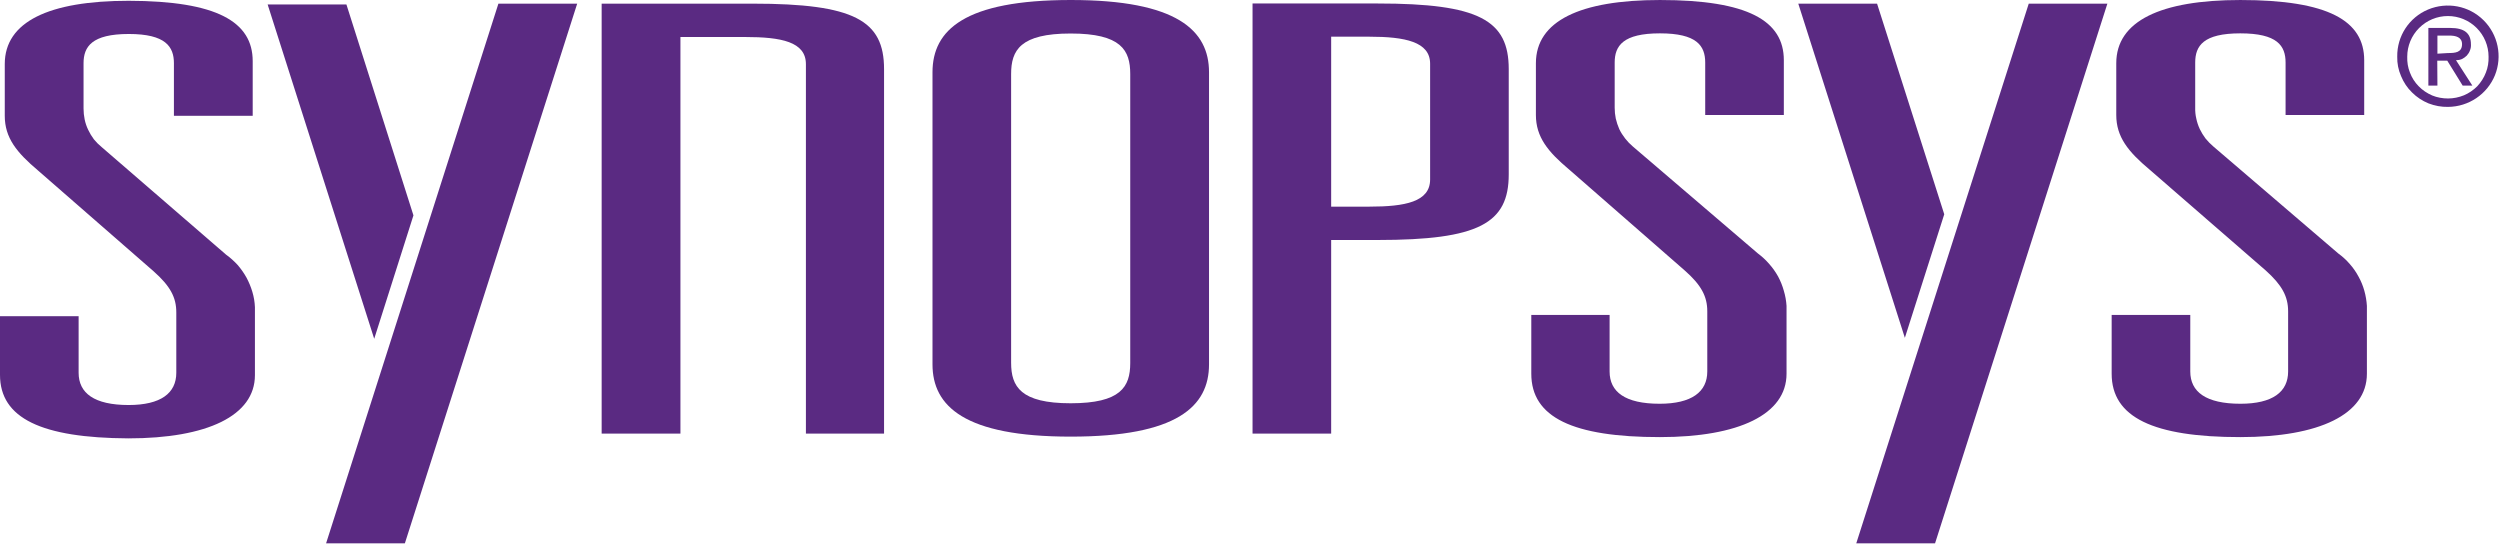
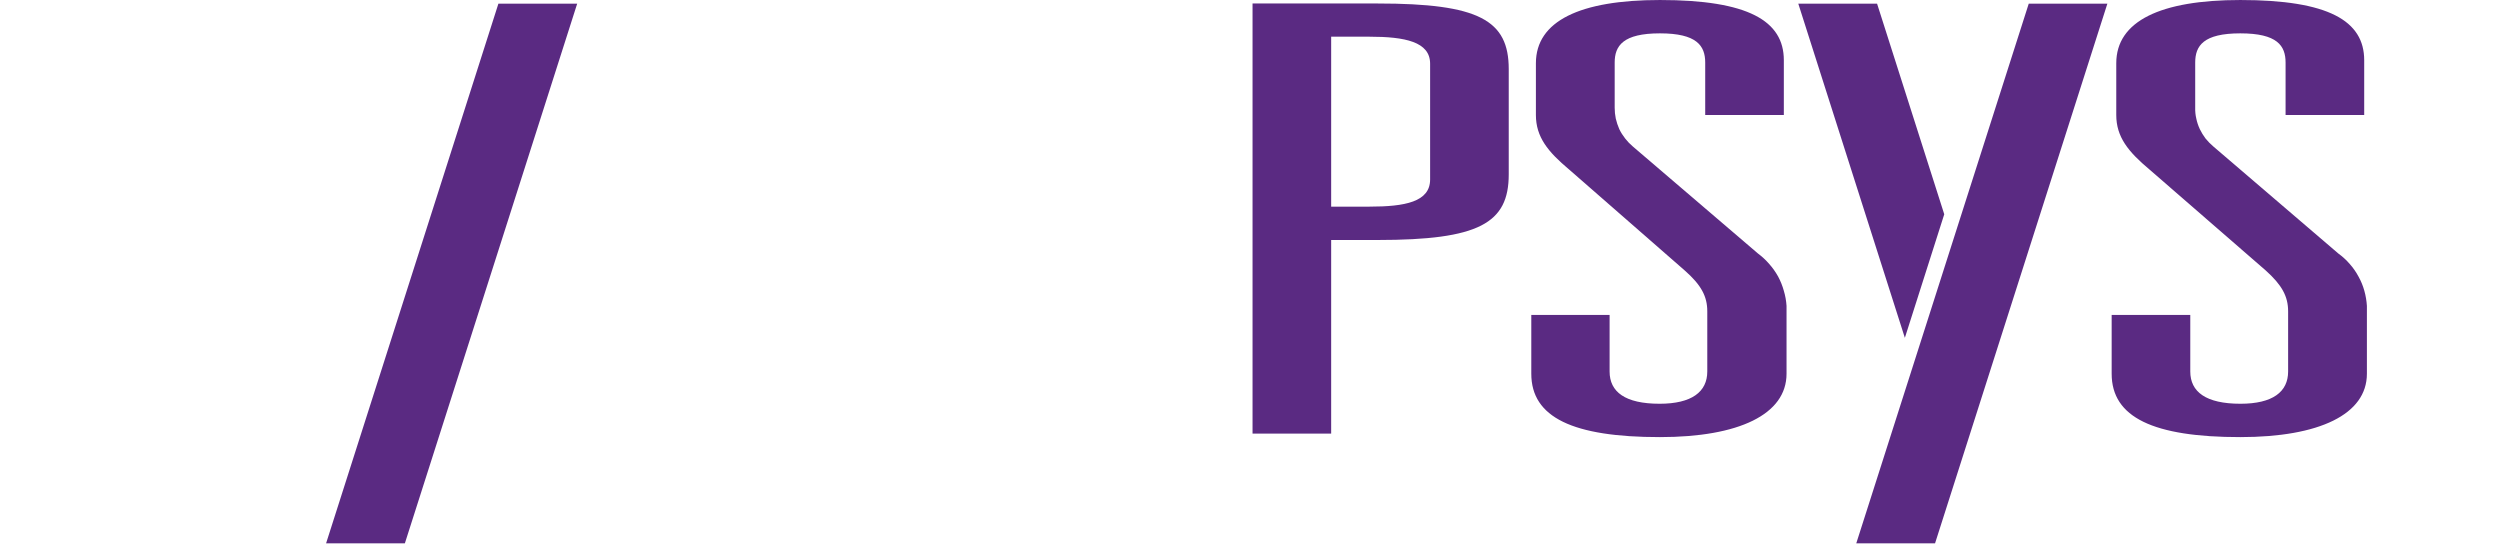
<svg xmlns="http://www.w3.org/2000/svg" version="1.2" viewBox="0 0 1574 343" width="1574" height="343">
  <title>synopsys-logo-color-svg</title>
  <style>
		.s0 { fill: #5a2a82 } 
	</style>
  <g id="Layer_2">
    <g id="Layer_1-2">
-       <path id="Layer" class="s0" d="m109.5 39.8c0-10.4-5.2-18.4-28.4-18.4-23.3 0-28.5 8-28.5 18.4v28.5q0 3.5 0.7 6.9 0.7 3.4 2.2 6.5 1.5 3.2 3.6 6 2.2 2.7 4.9 4.9l78.3 67.7q4 2.9 7.3 6.5 3.2 3.7 5.6 8 2.3 4.3 3.7 9 1.4 4.7 1.6 9.6v42.8c0 25.5-30 39.8-79.7 39.8-54.6-0.3-80.8-12.6-80.8-40v-36.9h49.5v35.6c0 12.8 9.8 20.3 31.5 20.3 20.3 0 30-7.5 30-20.3v-38c0-9.4-3.7-16.5-14.3-25.9l-72.7-63.4c-13.5-11.4-21-20.6-21-34.5v-32.6c0-26.6 27.8-39.8 78-39.8 55.6 0.1 78.1 13.2 78.1 38v34.4h-49.6z" />
-       <path id="Layer" fill-rule="evenodd" class="s0" d="m587.1 45.5c0-26.6 20.2-45.5 87.1-45.5 66.8 0 87 19.1 87 45.5v183.9c0 26.6-20.3 45.5-87.1 45.5-66.8 0-87-19.1-87-45.5zm49.5 182.9c0 15 6 25.5 37.5 25.5 31.5 0 37.5-10.3 37.5-25.3v-182c0-15-5.7-25.5-37.5-25.5-31.7 0-37.5 10.5-37.5 25.5z" />
      <path id="Layer" fill-rule="evenodd" class="s0" d="m788.6 2.2h78.8c63.8 0 82.5 10.5 82.5 41.3v66.3c0 30.8-18.8 41.3-82.5 41.3h-29.3v121.9h-49.5zm73.5 127.9c22.5 0 38.3-3 38.3-17.1v-72.9c0-13.8-15.8-17-38.3-17h-24v107z" />
      <path id="Layer" class="s0" d="m1073.6 39.4c0-10.6-5.3-18.4-28.5-18.4-23.2 0-28.5 7.8-28.5 18.4v28.4q0 3.5 0.7 6.9 0.8 3.4 2.2 6.6 1.5 3.1 3.7 5.9 2.1 2.7 4.8 5l78.8 67.4q3.9 2.9 7.1 6.6 3.2 3.6 5.6 7.9 2.3 4.3 3.6 9 1.4 4.7 1.7 9.5v42.7c0 25.6-30 39.9-79.7 39.9-54.8 0-81-12.4-81-39.9v-37h49.3v35.6c0 12.8 9.7 20.3 31.5 20.3 20.2 0 30-7.5 30-20.3v-37.9c0-9.3-3.7-16.5-14.3-25.8l-72.6-63.4c-13.5-11.3-21-20.6-21-34.4v-32.6c0-26.6 27.8-39.8 78.1-39.8 55.5 0 78 13.1 78 37.9v34.5h-49.5z" />
      <path id="Layer" class="s0" d="m1439 39.4c0-10.6-5.2-18.4-28.5-18.4-23.2 0-28.4 7.8-28.4 18.4v28.4q-0.1 3.5 0.7 6.9 0.7 3.4 2.2 6.6 1.5 3.1 3.6 5.9 2.2 2.7 4.9 5l78.7 67.4q4 2.9 7.2 6.6 3.2 3.6 5.5 7.9 2.4 4.3 3.7 9 1.3 4.7 1.6 9.5v42.7c0 25.6-30 39.9-79.7 39.9-54.7 0-81-12.4-81-39.9v-37h49.5v35.6c0 12.8 9.8 20.3 31.6 20.3 20.3 0 30-7.5 30-20.3v-37.9c0-9.3-3.8-16.5-14.2-25.8l-73-63.4c-13.5-11.3-21-20.6-21-34.4v-32.6c0-26.5 27.8-39.8 78.1-39.8 55.5 0 78 13.1 78 37.9v34.5h-49.5z" />
      <path id="Layer" class="s0" d="m313.8 2.3h49.6l-108.5 339.8h-49.6l108.5-339.8z" />
-       <path id="Layer" class="s0" d="m235.6 213.3l-67.1-210.5h49.6l42.2 132.8-24.7 77.7z" />
      <path id="Layer" class="s0" d="m1277.3 2.3h49.5l-108.5 339.8h-49.6l108.6-339.8z" />
      <path id="Layer" class="s0" d="m1199.3 212.7l-67.1-210.4h49.6l42.3 132.6-24.8 77.8z" />
-       <path id="Layer" class="s0" d="m507.4 273v-232.6c0-14.1-15.5-17.1-38.3-17.1h-40.7v249.7h-49.6v-270.7h95.2c63.8 0 82.6 10.5 82.6 41.2v229.5z" />
-       <path id="Layer" fill-rule="evenodd" class="s0" d="m1509.3 35.7c-0.2-13 7.5-24.7 19.4-29.7 12-5 25.7-2.4 34.9 6.7 9.2 9.1 12 22.8 7.2 34.7-4.9 12-16.6 19.8-29.5 19.9-4.2 0.1-8.4-0.7-12.3-2.2-3.9-1.6-7.4-3.9-10.4-6.9-3-2.9-5.3-6.4-6.9-10.3-1.7-3.9-2.5-8-2.4-12.2zm32 26.3c3.4 0 6.8-0.7 10-2 3.1-1.3 6-3.3 8.4-5.7 2.3-2.5 4.2-5.4 5.4-8.6 1.3-3.2 1.8-6.6 1.7-10 0-6.8-2.7-13.3-7.5-18.1-4.8-4.8-11.3-7.5-18.1-7.5-6.8 0-13.3 2.7-18.1 7.5-4.8 4.8-7.5 11.3-7.5 18.1-0.1 3.4 0.4 6.8 1.7 10 1.2 3.2 3.1 6.2 5.5 8.6 2.4 2.5 5.3 4.4 8.5 5.8 3.1 1.3 6.6 1.9 10 1.9zm-6.7-8.1h-5.7v-36.3h13.9c8.6 0 12.9 3.2 12.9 10.3 0.1 1.3-0.1 2.6-0.6 3.8-0.4 1.2-1.1 2.3-2 3.3-0.9 0.9-1.9 1.6-3.1 2.2-1.2 0.5-2.5 0.7-3.7 0.7l10.3 16h-6.1l-9.7-15.7h-6.3zm6.6-20.5c4.6 0 8.9-0.3 8.9-5.6 0-4.5-4.1-5.4-8-5.4h-7.5v11.4z" />
    </g>
  </g>
</svg>